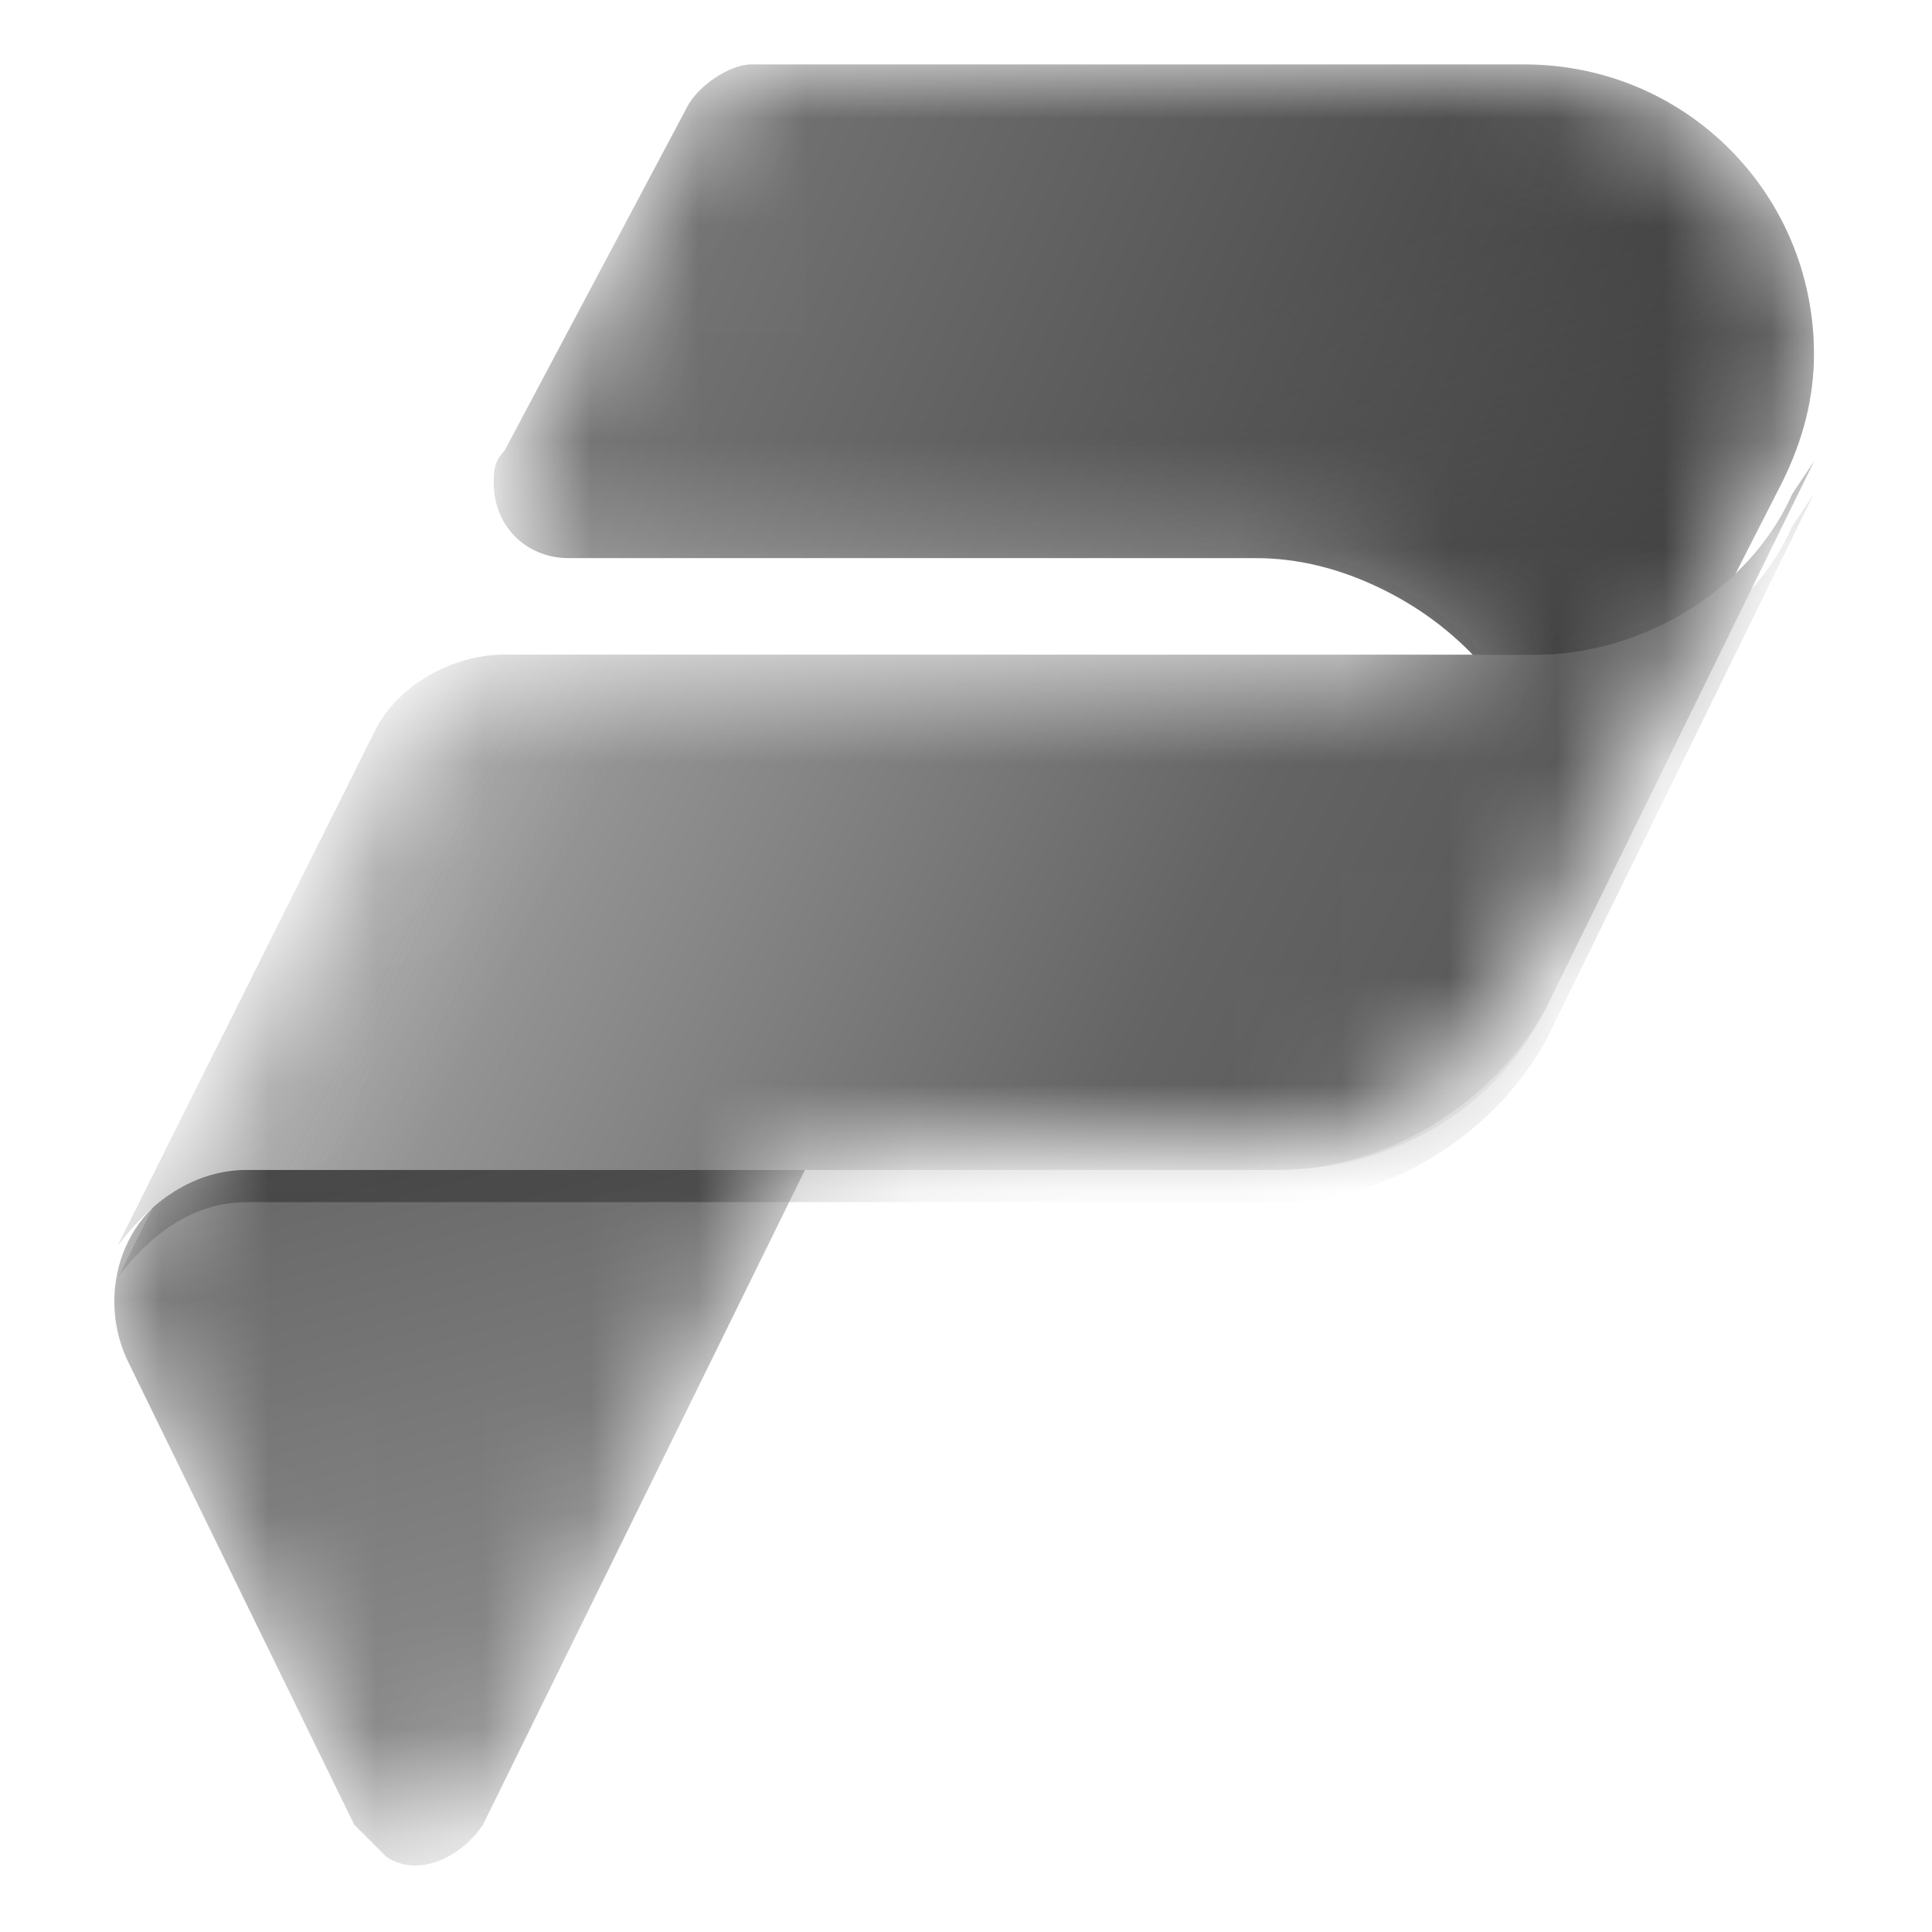
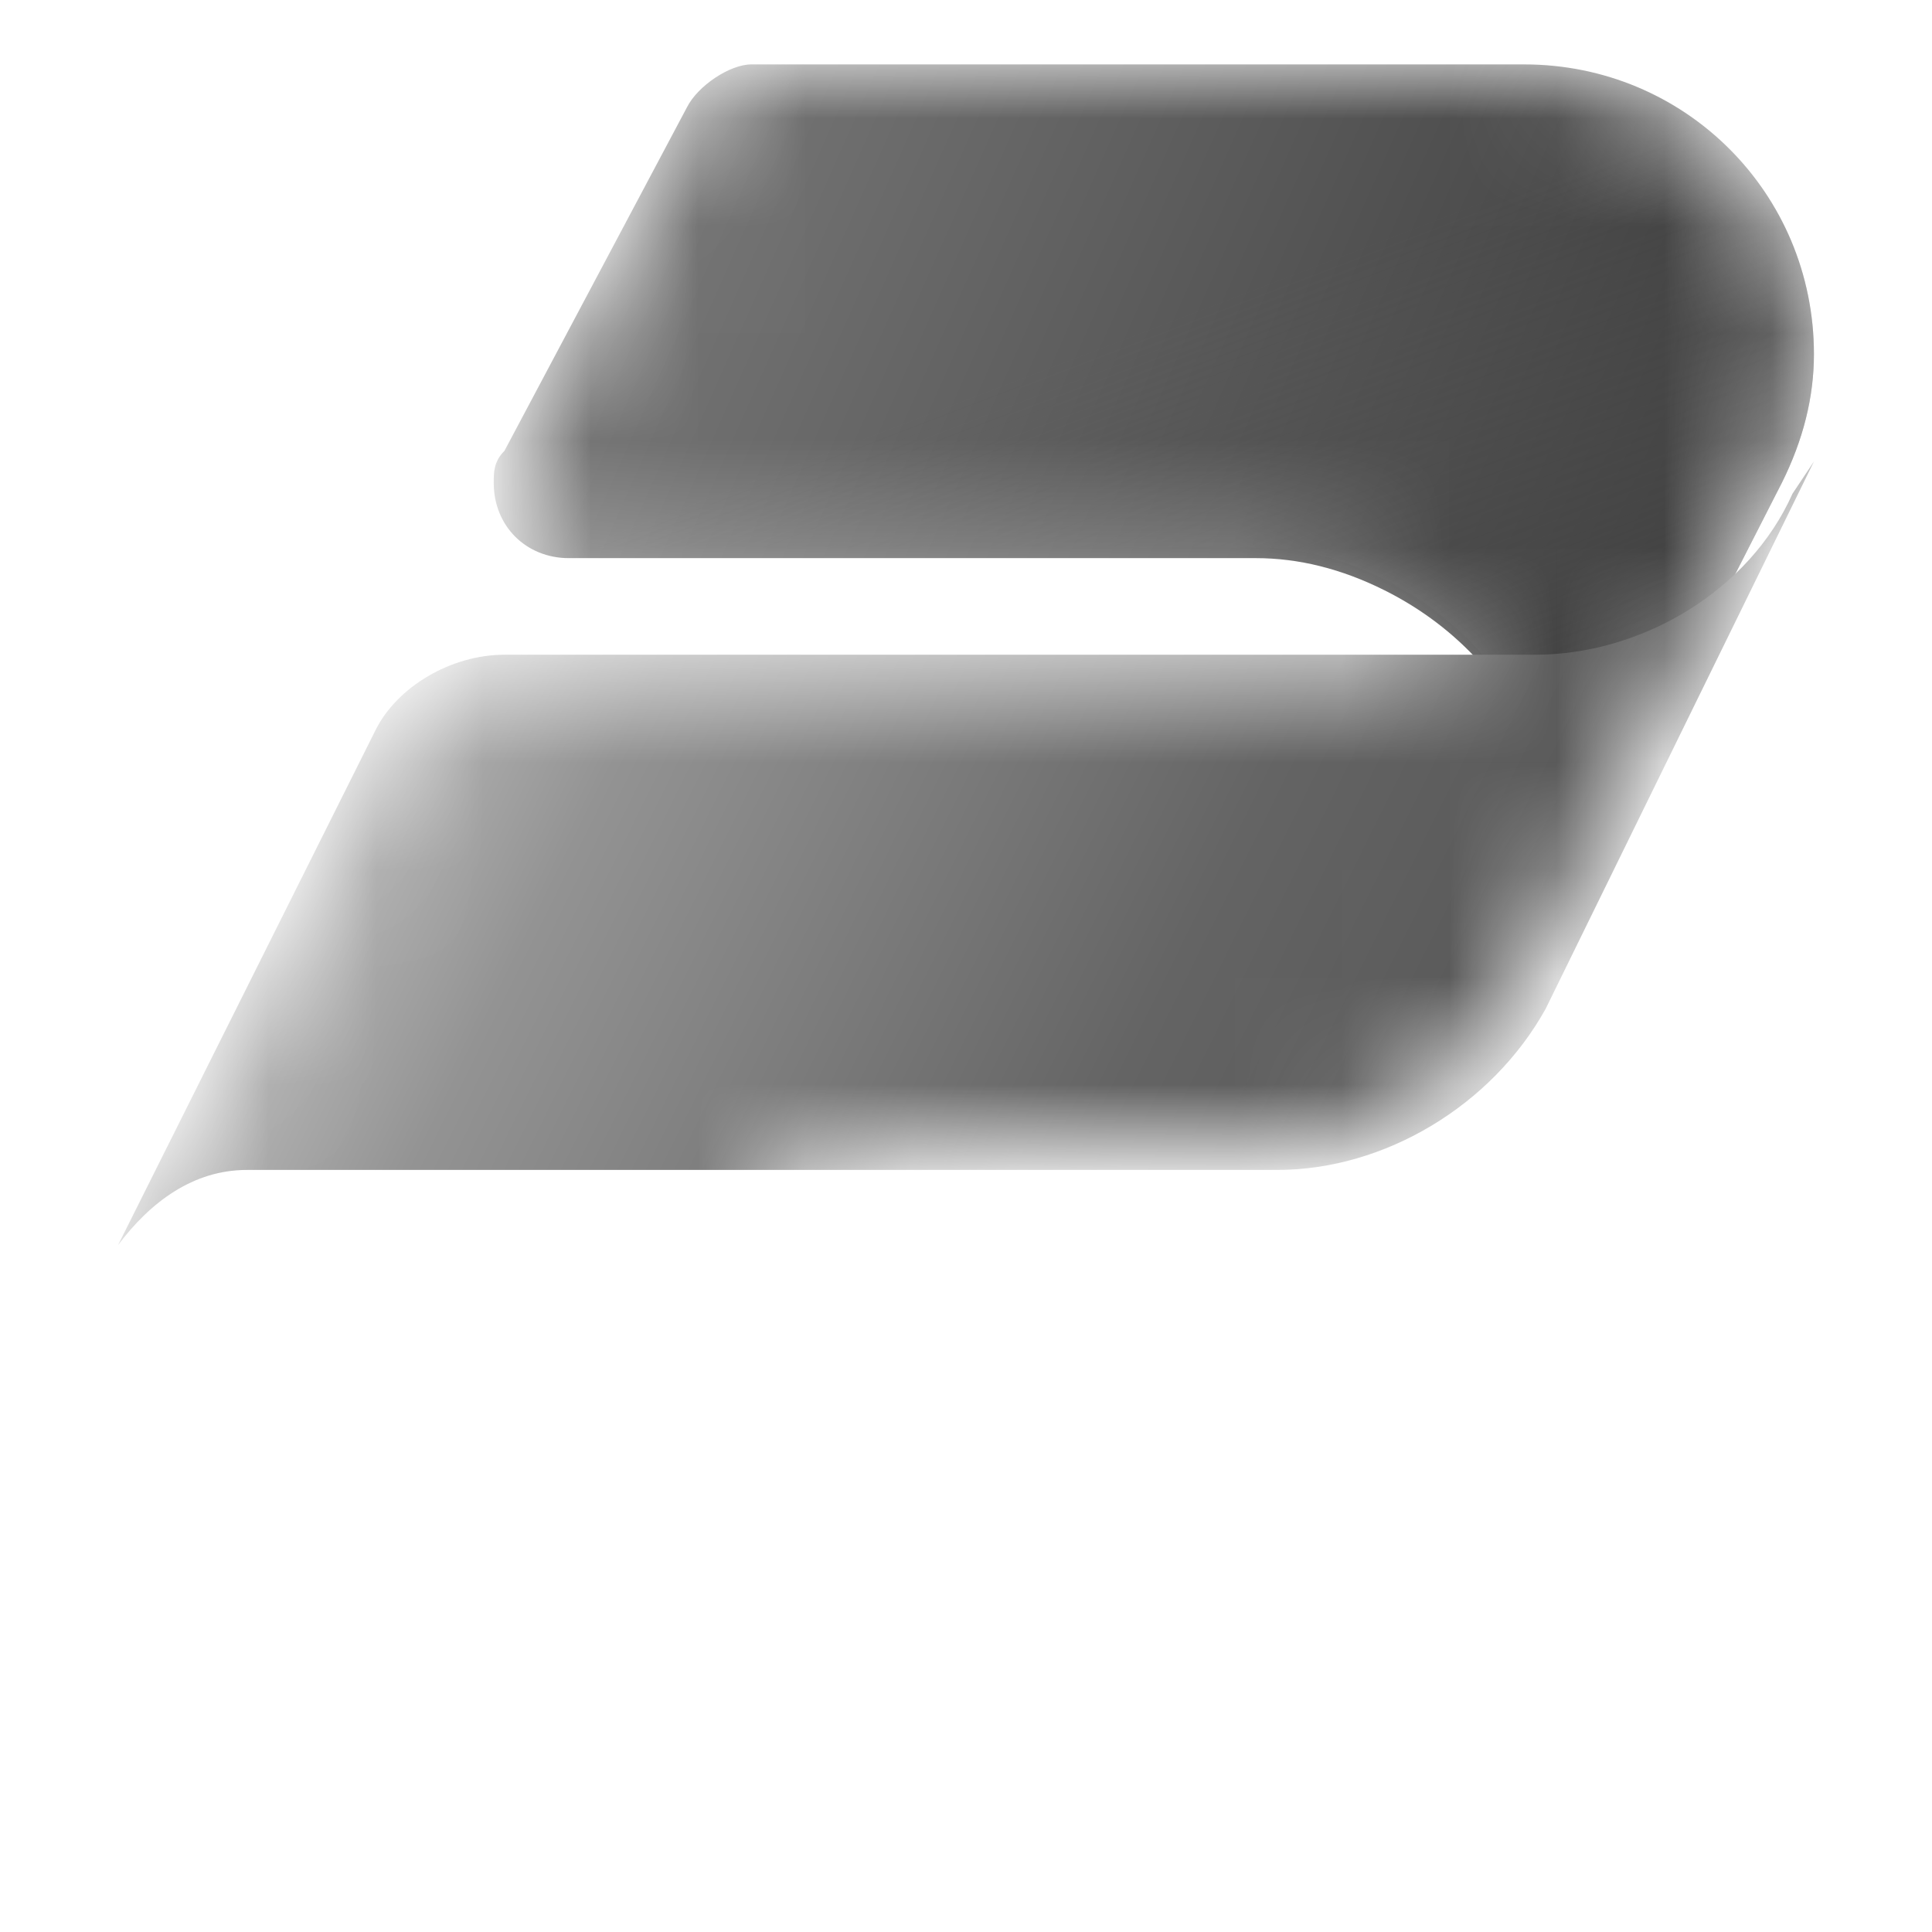
<svg xmlns="http://www.w3.org/2000/svg" version="1.1" id="ba4919b9-482a-4601-a507-e1cb9c3f18c3" x="0px" y="0px" viewBox="0 0 18 18" style="enable-background:new 0 0 18 18;" xml:space="preserve">
  <style type="text/css">
	.st0{fill:#FFFFFF;}
	.st1{filter:url(#Adobe_OpacityMaskFilter);}
	.st2{mask:url(#e9bc2698-00b3-4450-a305-4d48e69c6ba4_00000168107248134894849630000006919847471174467730_);}
	.st3{fill:url(#SVGID_1_);}
	.st4{fill:url(#SVGID_00000076591134844628263890000007864579589813360792_);}
	.st5{fill:url(#SVGID_00000002373999056914334050000004045737002838526850_);}
	.st6{fill-opacity:0.24;}
	.st7{fill-opacity:0.32;}
	.st8{fill:url(#SVGID_00000092419551981728773400000015626636861432938404_);}
	.st9{opacity:0.7;fill:url(#SVGID_00000057108704057504518730000010230445844414430133_);enable-background:new    ;}
</style>
  <g>
    <g id="a89b33df-ced6-49a3-aeee-25a65899c40f">
      <path class="st0" d="M7,0.6h7.2c1.5,0,2.7,1.2,2.7,2.7c0,0.4-0.1,0.8-0.3,1.2l0.1-0.3l-2.5,5l0,0l-0.4,0.8l0.4-0.8    c-0.5,0.9-1.4,1.5-2.5,1.5H7.5L4.5,17c-0.2,0.3-0.6,0.5-0.9,0.3c-0.1-0.1-0.2-0.2-0.3-0.3l-2.1-4.3c-0.2-0.4-0.2-0.8,0-1.2    l2.4-4.7c0.2-0.4,0.7-0.7,1.2-0.7h9.1c-0.5-0.5-1.2-0.7-1.9-0.7H5.3c-0.4,0-0.7-0.3-0.7-0.7c0-0.1,0-0.2,0.1-0.3L6.4,1    C6.5,0.8,6.8,0.6,7,0.6z" />
    </g>
    <defs>
      <filter id="Adobe_OpacityMaskFilter" filterUnits="userSpaceOnUse" x="1" y="0.6" width="16" height="16.8">
        <feColorMatrix type="matrix" values="1 0 0 0 0  0 1 0 0 0  0 0 1 0 0  0 0 0 1 0" />
      </filter>
    </defs>
    <mask maskUnits="userSpaceOnUse" x="1" y="0.6" width="16" height="16.8" id="e9bc2698-00b3-4450-a305-4d48e69c6ba4_00000168107248134894849630000006919847471174467730_">
      <g id="bb174594-fe99-4829-b2eb-db1301c0edf3_00000132088981805650040210000004920593100652286861_" class="st1">
        <path class="st0" d="M7,0.6h7.2c1.5,0,2.7,1.2,2.7,2.7c0,0.4-0.1,0.8-0.3,1.2l0.1-0.3l-2.5,5l0,0l-0.4,0.8l0.4-0.8     c-0.5,0.9-1.4,1.5-2.5,1.5H7.5L4.5,17c-0.2,0.3-0.6,0.5-0.9,0.3c-0.1-0.1-0.2-0.2-0.3-0.3l-2.1-4.3c-0.2-0.4-0.2-0.8,0-1.2     l2.4-4.7c0.2-0.4,0.7-0.7,1.2-0.7h9.1c-0.5-0.5-1.2-0.7-1.9-0.7H5.3c-0.4,0-0.7-0.3-0.7-0.7c0-0.1,0-0.2,0.1-0.3L6.4,1     C6.5,0.8,6.8,0.6,7,0.6z" />
      </g>
    </mask>
    <g class="st2">
      <g>
        <linearGradient id="SVGID_1_" gradientUnits="userSpaceOnUse" x1="262.945" y1="1203.257" x2="264.774" y2="1210.211" gradientTransform="matrix(1 0 0 1 -259 -1192.89)">
          <stop offset="0" style="stop-color:#676767" />
          <stop offset="1" style="stop-color:#959595" />
        </linearGradient>
-         <path class="st3" d="M2.3,10.9h5.2L4.5,17c-0.2,0.3-0.6,0.5-0.9,0.3c-0.1-0.1-0.2-0.2-0.3-0.3l-2.1-4.3c-0.3-0.6-0.1-1.4,0.6-1.7     C1.9,10.9,2.1,10.9,2.3,10.9z" />
        <linearGradient id="SVGID_00000142896851128781222320000011410220154455908013_" gradientUnits="userSpaceOnUse" x1="263.979" y1="1194.087" x2="274.596" y2="1198.807" gradientTransform="matrix(1 0 0 1 -259 -1192.89)">
          <stop offset="0" style="stop-color:#7D7D7D" />
          <stop offset="0.568" style="stop-color:#575757" />
          <stop offset="1" style="stop-color:#393939" />
        </linearGradient>
        <path style="fill:url(#SVGID_00000142896851128781222320000011410220154455908013_);" d="M7,0.6h7.2c1.5,0,2.7,1.2,2.7,2.7     c0,0.4-0.1,0.8-0.3,1.2l-2.4,4.7l0,0l-0.4,0.8l0.4-0.8c0.7-1.4,0.1-3-1.3-3.7c-0.4-0.2-0.8-0.3-1.2-0.3H5.3     c-0.4,0-0.7-0.3-0.7-0.7c0-0.1,0-0.2,0.1-0.3L6.4,1C6.5,0.8,6.8,0.6,7,0.6z" />
        <linearGradient id="SVGID_00000016772845846992468310000017487023151957633962_" gradientUnits="userSpaceOnUse" x1="271.459" y1="1201.028" x2="269.536" y2="1195.996" gradientTransform="matrix(1 0 0 1 -259 -1192.89)">
          <stop offset="0" style="stop-color:#3B3B3B" />
          <stop offset="0.406" style="stop-color:#4E4E4E;stop-opacity:0.5" />
          <stop offset="1" style="stop-color:#626262;stop-opacity:0" />
        </linearGradient>
        <path style="fill:url(#SVGID_00000016772845846992468310000017487023151957633962_);" d="M7,0.6h7.2c1.5,0,2.7,1.2,2.7,2.7     c0,0.4-0.1,0.8-0.3,1.2l-2.4,4.7l0,0l-0.2,0.4l0.2-0.5c0.7-1.4,0.1-3-1.3-3.7c-0.4-0.2-0.8-0.3-1.2-0.3H5.3     c-0.4,0-0.7-0.3-0.7-0.7c0-0.1,0-0.2,0.1-0.3L6.4,1C6.5,0.8,6.8,0.6,7,0.6z" />
-         <path class="st6" d="M11.9,10.9H2.3c-0.5,0-0.9,0.3-1.2,0.7l2.4-4.8c0.2-0.4,0.7-0.7,1.2-0.7h9.6c1,0,2-0.6,2.4-1.5l0.2-0.3     l-2.5,5.1C13.9,10.4,12.9,10.9,11.9,10.9z" />
-         <path class="st7" d="M11.9,11.2H2.3c-0.5,0-0.9,0.3-1.2,0.7l2.4-4.8c0.2-0.4,0.7-0.7,1.2-0.7h9.6c1,0,2-0.6,2.4-1.5l0.2-0.3     l-2.5,5.1C13.9,10.6,12.9,11.2,11.9,11.2z" />
        <linearGradient id="SVGID_00000017515818813671471400000004191752034675102398_" gradientUnits="userSpaceOnUse" x1="263.15" y1="1198.429" x2="272.757" y2="1203.187" gradientTransform="matrix(1 0 0 1 -259 -1192.89)">
          <stop offset="0" style="stop-color:#B8B8B8" />
          <stop offset="0.196" style="stop-color:#939393" />
          <stop offset="0.714" style="stop-color:#646464" />
          <stop offset="1" style="stop-color:#575757" />
        </linearGradient>
        <path style="fill:url(#SVGID_00000017515818813671471400000004191752034675102398_);" d="M11.9,10.9H2.3c-0.5,0-0.9,0.3-1.2,0.7     l2.4-4.8c0.2-0.4,0.7-0.7,1.2-0.7h9.6c1,0,2-0.6,2.4-1.5l0.2-0.3l-2.5,5.1C13.9,10.3,12.9,10.9,11.9,10.9z" />
        <linearGradient id="SVGID_00000163782612643230438220000013439656034889278899_" gradientUnits="userSpaceOnUse" x1="263.079" y1="1198.595" x2="265.275" y2="1199.693" gradientTransform="matrix(1 0 0 1 -259 -1192.89)">
          <stop offset="0" style="stop-color:#C7C7C7;stop-opacity:0.86" />
          <stop offset="0.367" style="stop-color:#ADADAD;stop-opacity:0.2" />
          <stop offset="1" style="stop-color:#949494;stop-opacity:0" />
        </linearGradient>
-         <path style="opacity:0.7;fill:url(#SVGID_00000163782612643230438220000013439656034889278899_);enable-background:new    ;" d="     M11.9,10.9H2.3c-0.5,0-0.9,0.3-1.2,0.7l2.4-4.8c0.2-0.4,0.7-0.7,1.2-0.7h9.6c1,0,1.9-0.6,2.4-1.5l-2.4,4.7     C13.9,10.3,12.9,10.9,11.9,10.9z" />
      </g>
    </g>
  </g>
</svg>